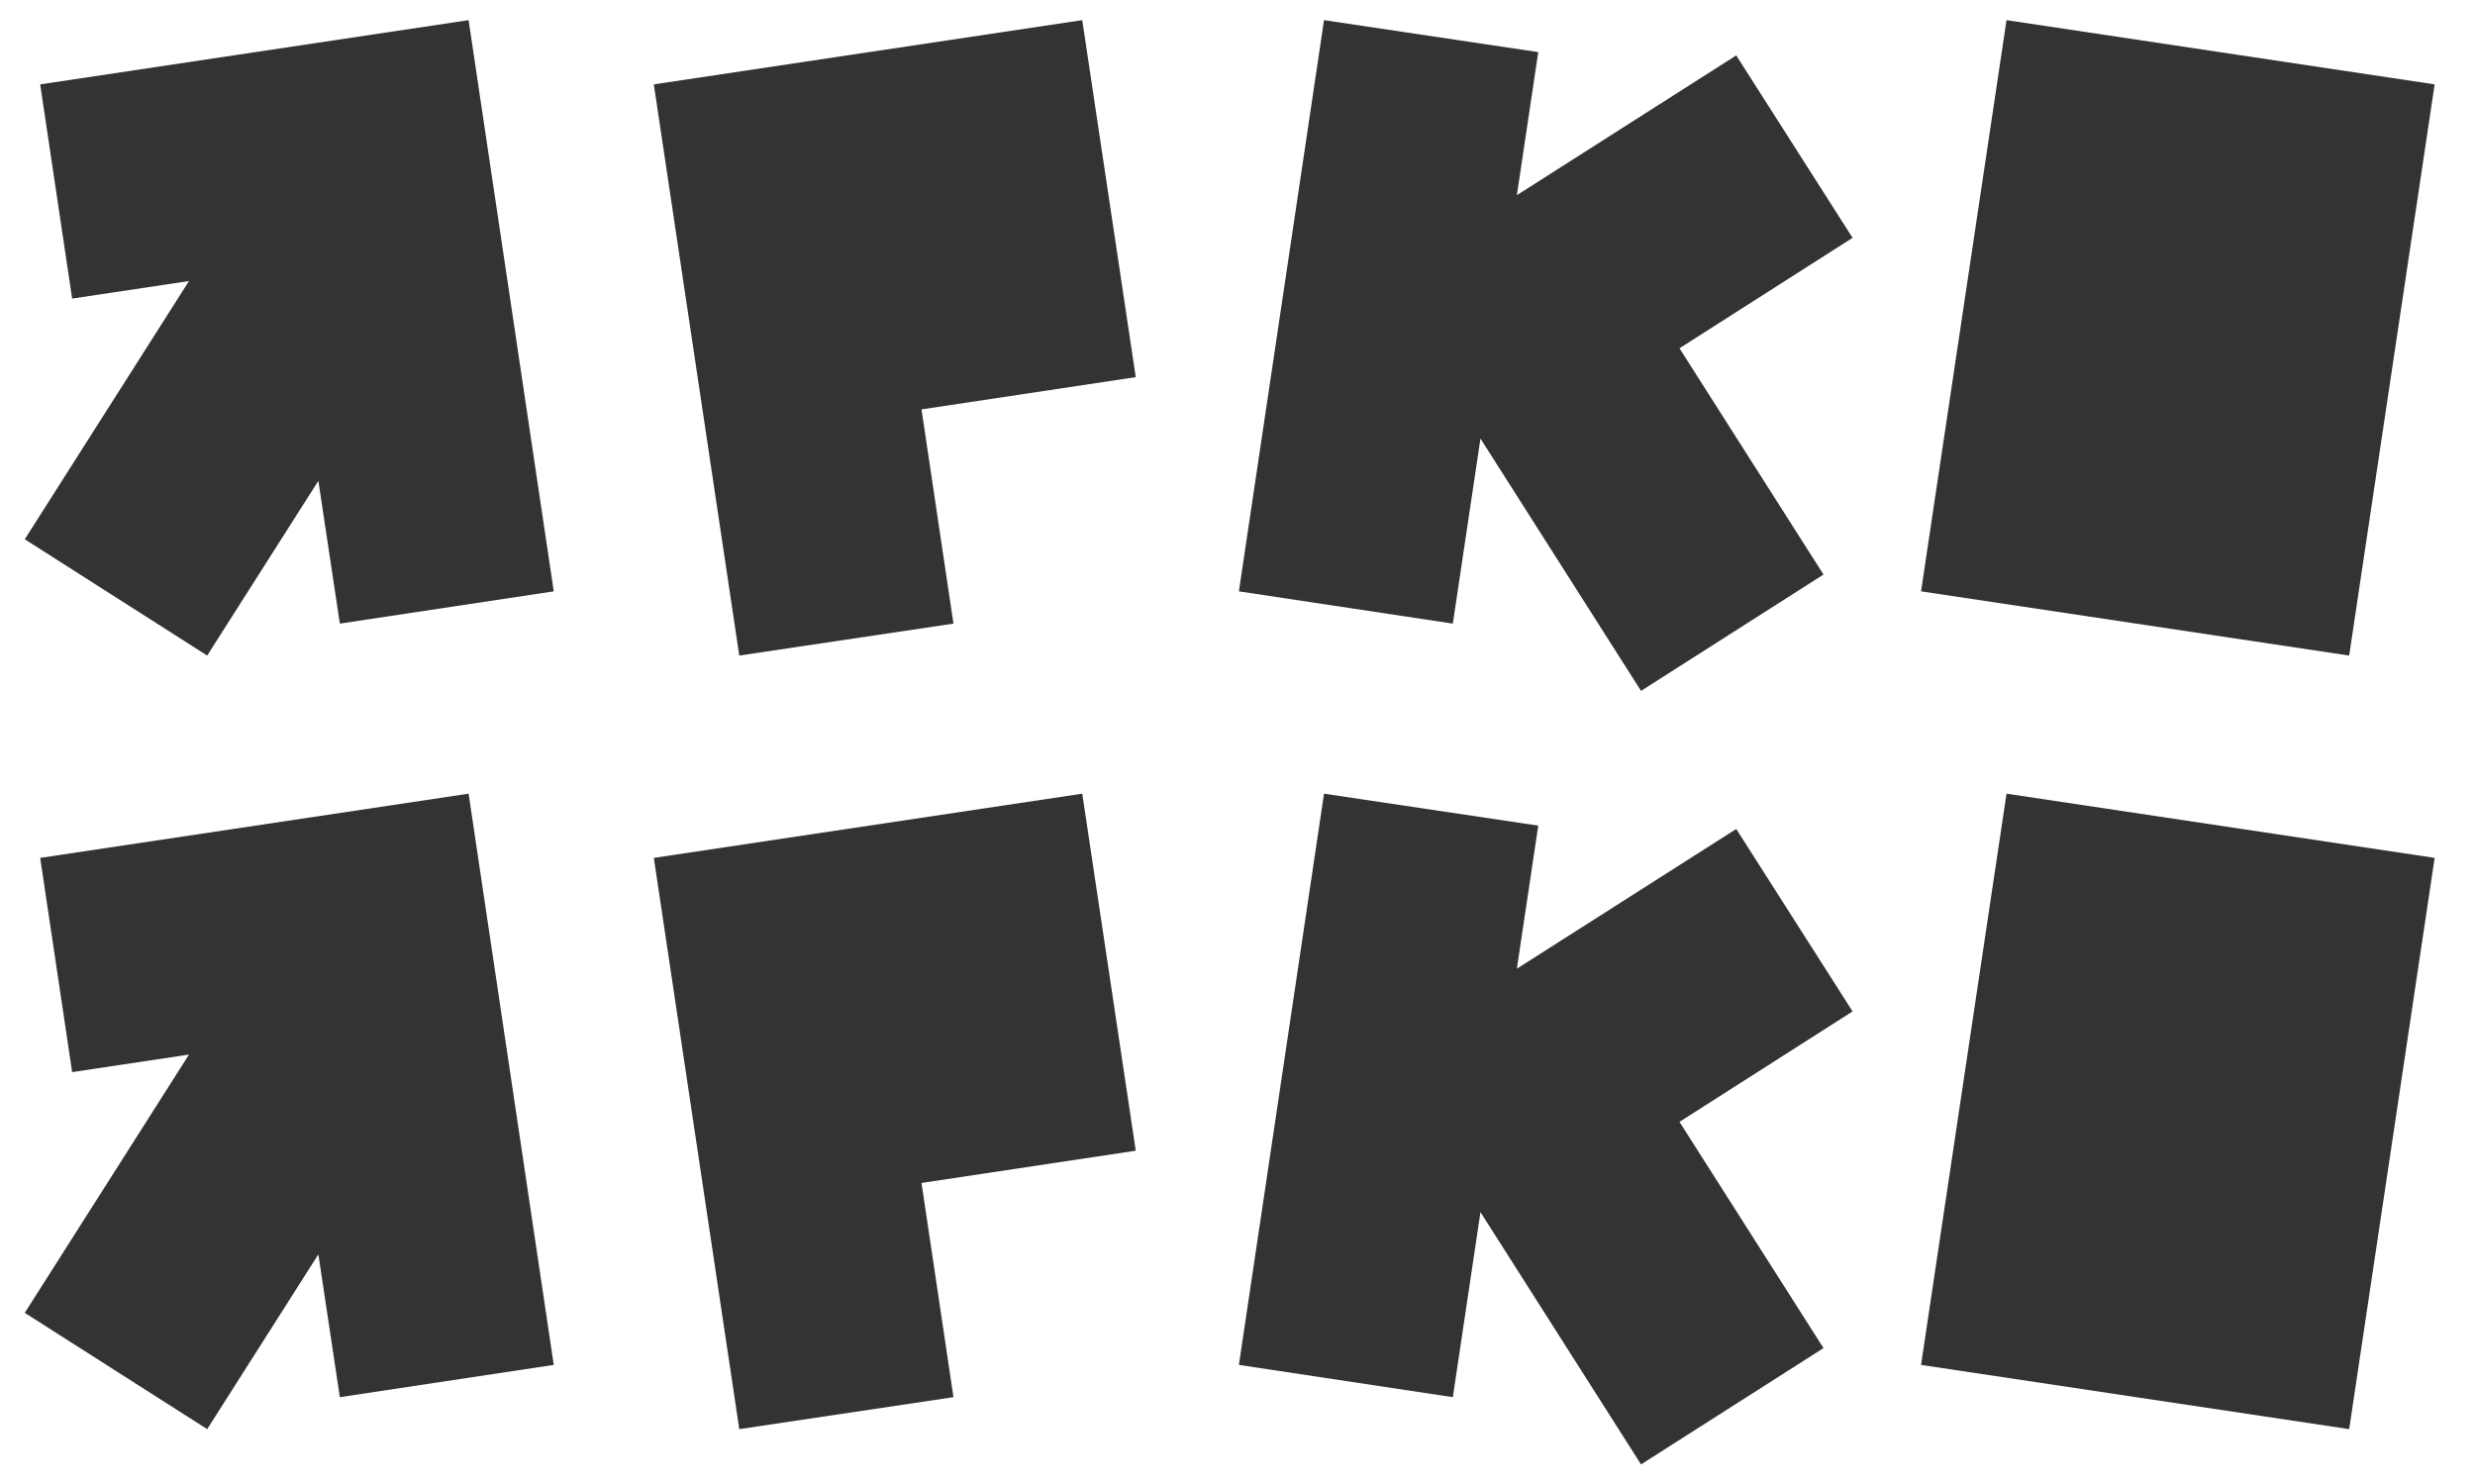
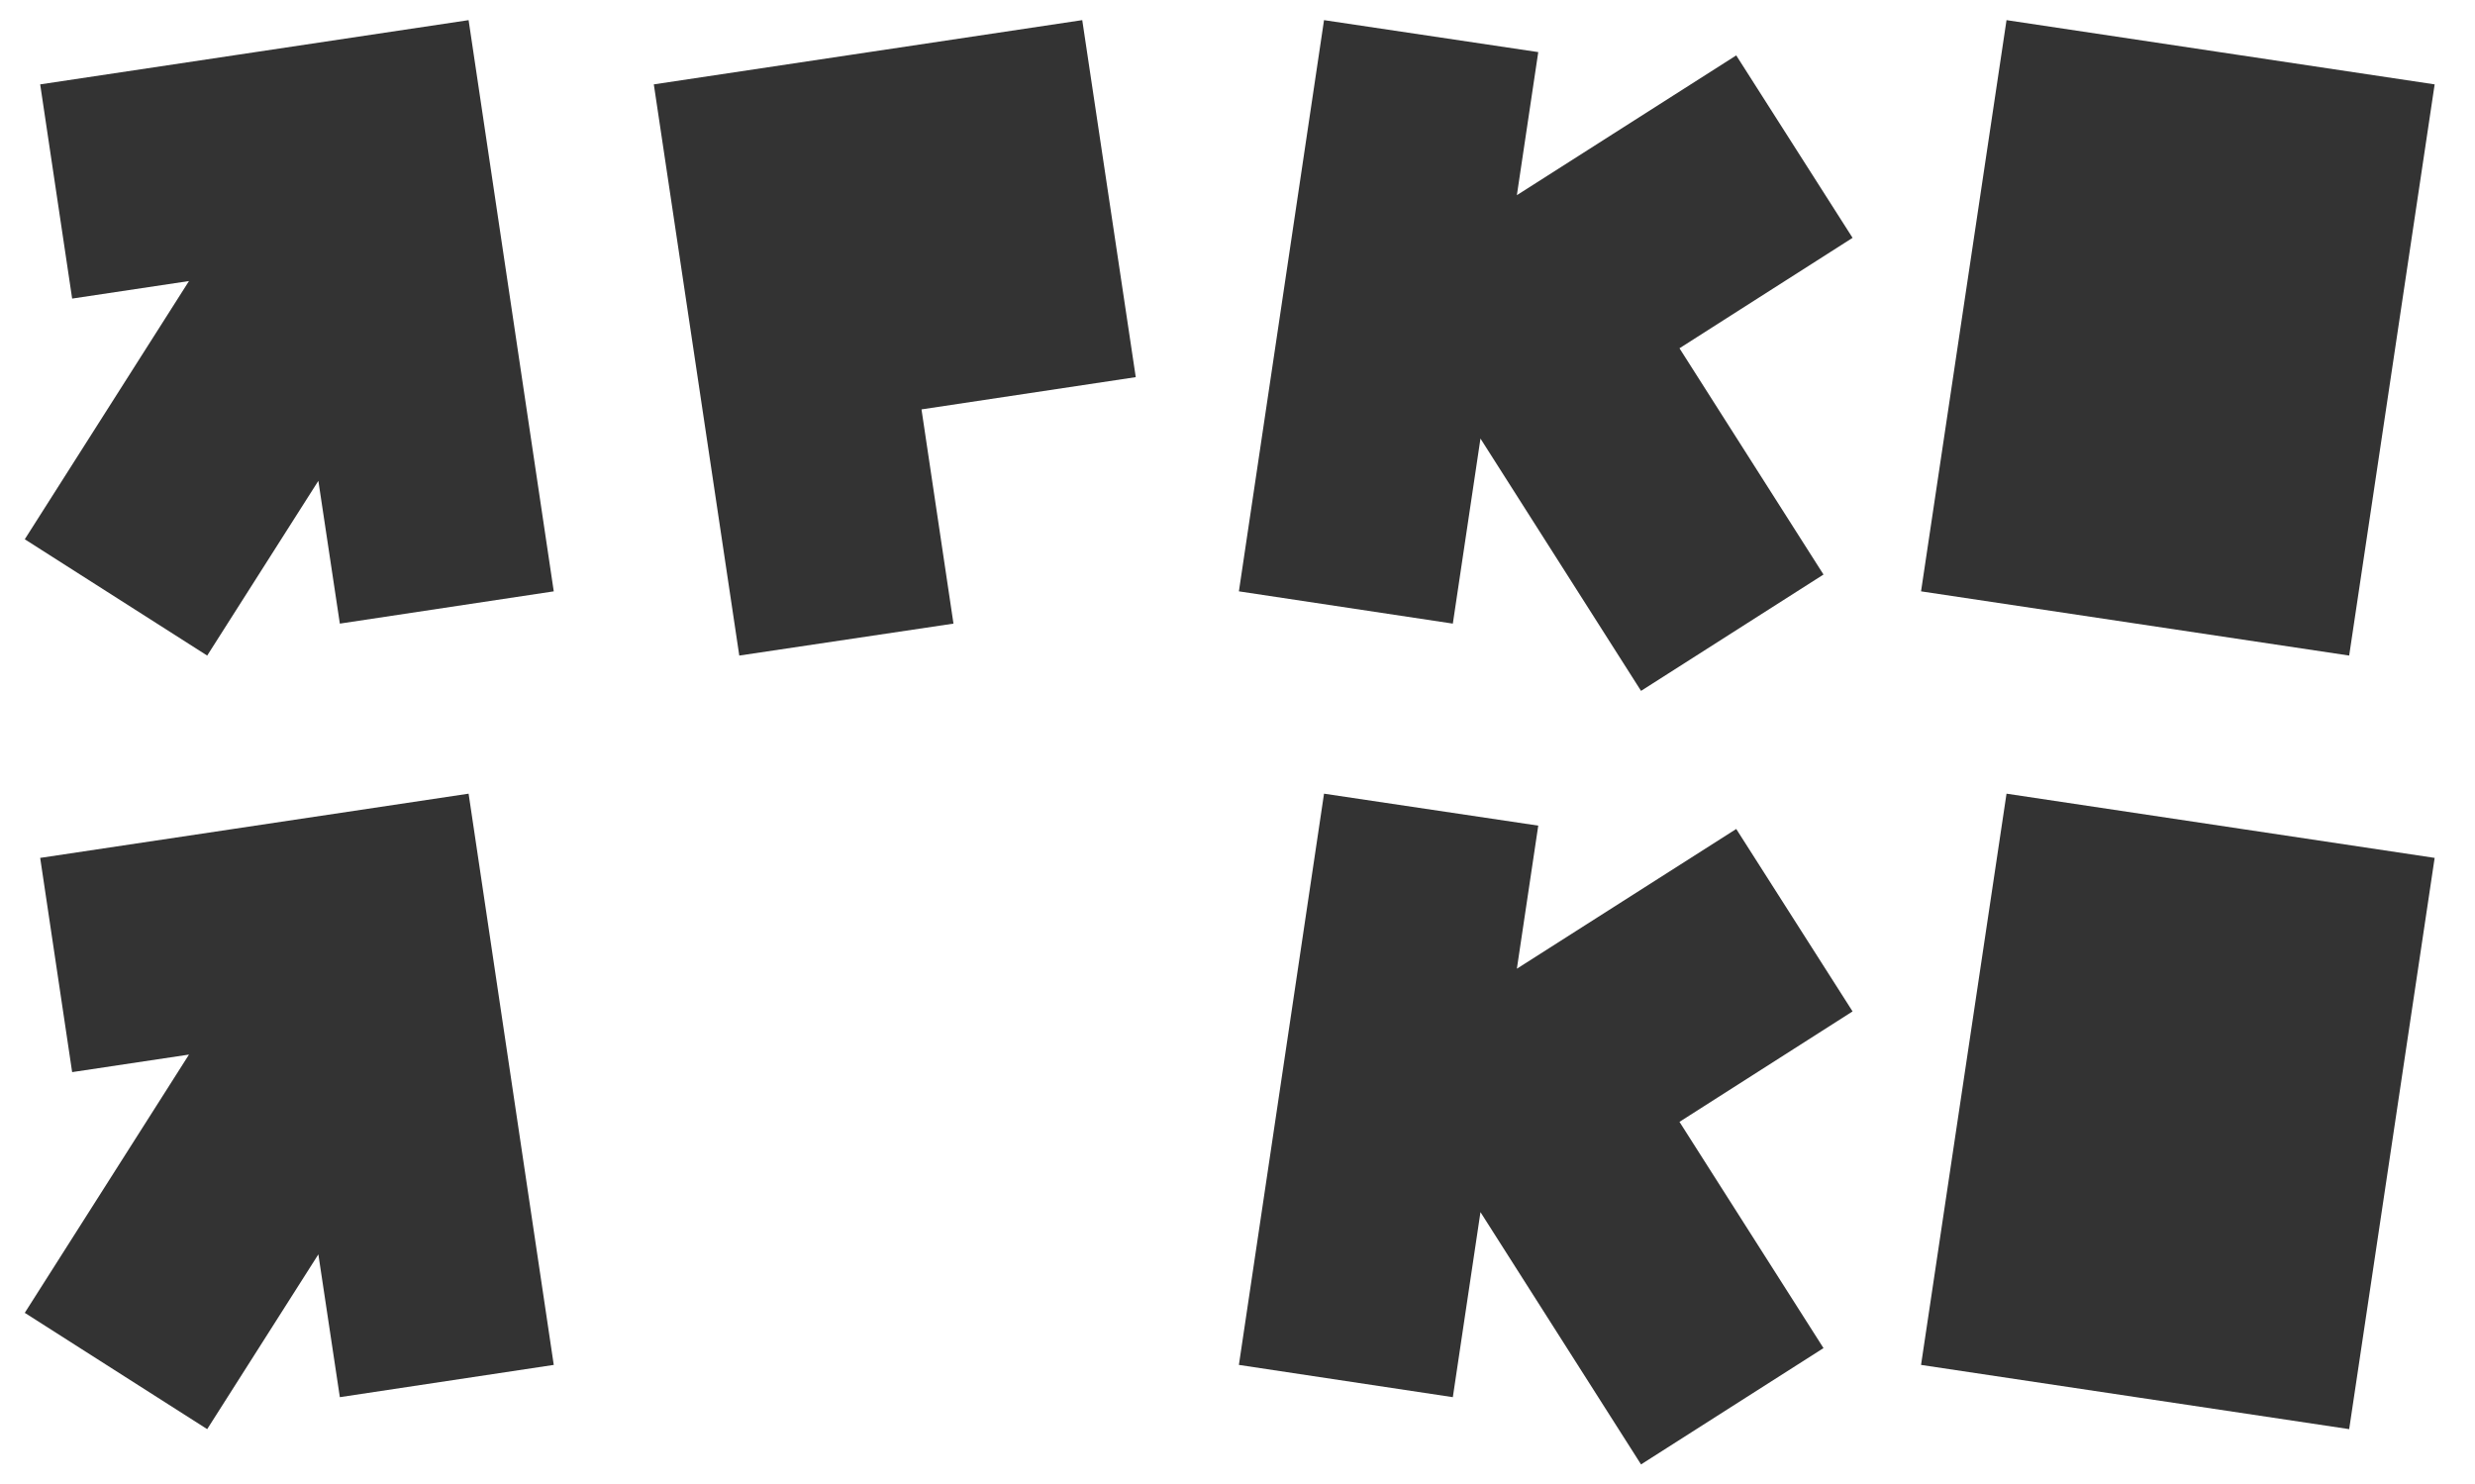
<svg xmlns="http://www.w3.org/2000/svg" xml:space="preserve" width="18.85mm" height="11.3mm" style="shape-rendering:geometricPrecision; text-rendering:geometricPrecision; image-rendering:optimizeQuality; fill-rule:evenodd; clip-rule:evenodd" viewBox="0 0 1885 1130">
  <defs>
    <style type="text/css">  .fil0 {fill:#333333}  </style>
  </defs>
  <g id="Layer_x0020_1">
-     <path class="fil0" d="M1008.4 604.48l-64.84 435.06 162.94 24.57 21.05 -140.93 122.29 192.15 138.97 -88.59 -109.69 -172.31 131.83 -84.12 -88.6 -138.95 -167.08 106.43 16.29 -108.97 -163.16 -24.34zm-510.44 48.91l65.09 435.07 163.13 -24.35 -24.35 -163.15 163.18 -24.56 -40.75 -271.92 -326.3 48.91zm-76.21 386.15l-64.86 -435.06 -326.29 48.91 24.35 163.16 88.98 -13.36 -125.06 196.69 138.93 88.58 84.67 -133.11 16.36 108.76 162.92 -24.57zm0 -589.16l-64.86 -435.05 -326.29 48.93 24.35 163.14 88.98 -13.35 -125.06 196.66 138.93 88.58 84.67 -133.08 16.36 108.74 162.92 -24.57zm280.08 -138.58l163.18 -24.56 -40.75 -271.91 -326.3 48.93 65.09 435.03 163.13 -24.34 -24.35 -163.15zm686.98 125.78l-109.69 -172.33 131.83 -84.11 -88.6 -138.95 -167.08 106.46 16.29 -108.97 -163.16 -24.35 -64.84 435.05 162.94 24.57 21.05 -140.94 122.29 192.17 138.97 -88.6zm74.29 12.8l326.07 48.91 65.1 -435.03 -326.07 -48.93 -65.1 435.05zm65.1 154.1l-65.1 435.06 326.07 48.92 65.1 -435.07 -326.07 -48.91z" />
+     <path class="fil0" d="M1008.4 604.48l-64.84 435.06 162.94 24.57 21.05 -140.93 122.29 192.15 138.97 -88.59 -109.69 -172.31 131.83 -84.12 -88.6 -138.95 -167.08 106.43 16.29 -108.97 -163.16 -24.34zm-510.44 48.91zm-76.21 386.15l-64.86 -435.06 -326.29 48.91 24.35 163.16 88.98 -13.36 -125.06 196.69 138.93 88.58 84.67 -133.11 16.36 108.76 162.92 -24.57zm0 -589.16l-64.86 -435.05 -326.29 48.93 24.35 163.14 88.98 -13.35 -125.06 196.66 138.93 88.58 84.67 -133.08 16.36 108.74 162.92 -24.57zm280.08 -138.58l163.18 -24.56 -40.75 -271.91 -326.3 48.93 65.09 435.03 163.13 -24.34 -24.35 -163.15zm686.98 125.78l-109.69 -172.33 131.83 -84.11 -88.6 -138.95 -167.08 106.46 16.29 -108.97 -163.16 -24.35 -64.84 435.05 162.94 24.57 21.05 -140.94 122.29 192.17 138.97 -88.6zm74.29 12.8l326.07 48.91 65.1 -435.03 -326.07 -48.93 -65.1 435.05zm65.1 154.1l-65.1 435.06 326.07 48.92 65.1 -435.07 -326.07 -48.91z" />
  </g>
</svg>